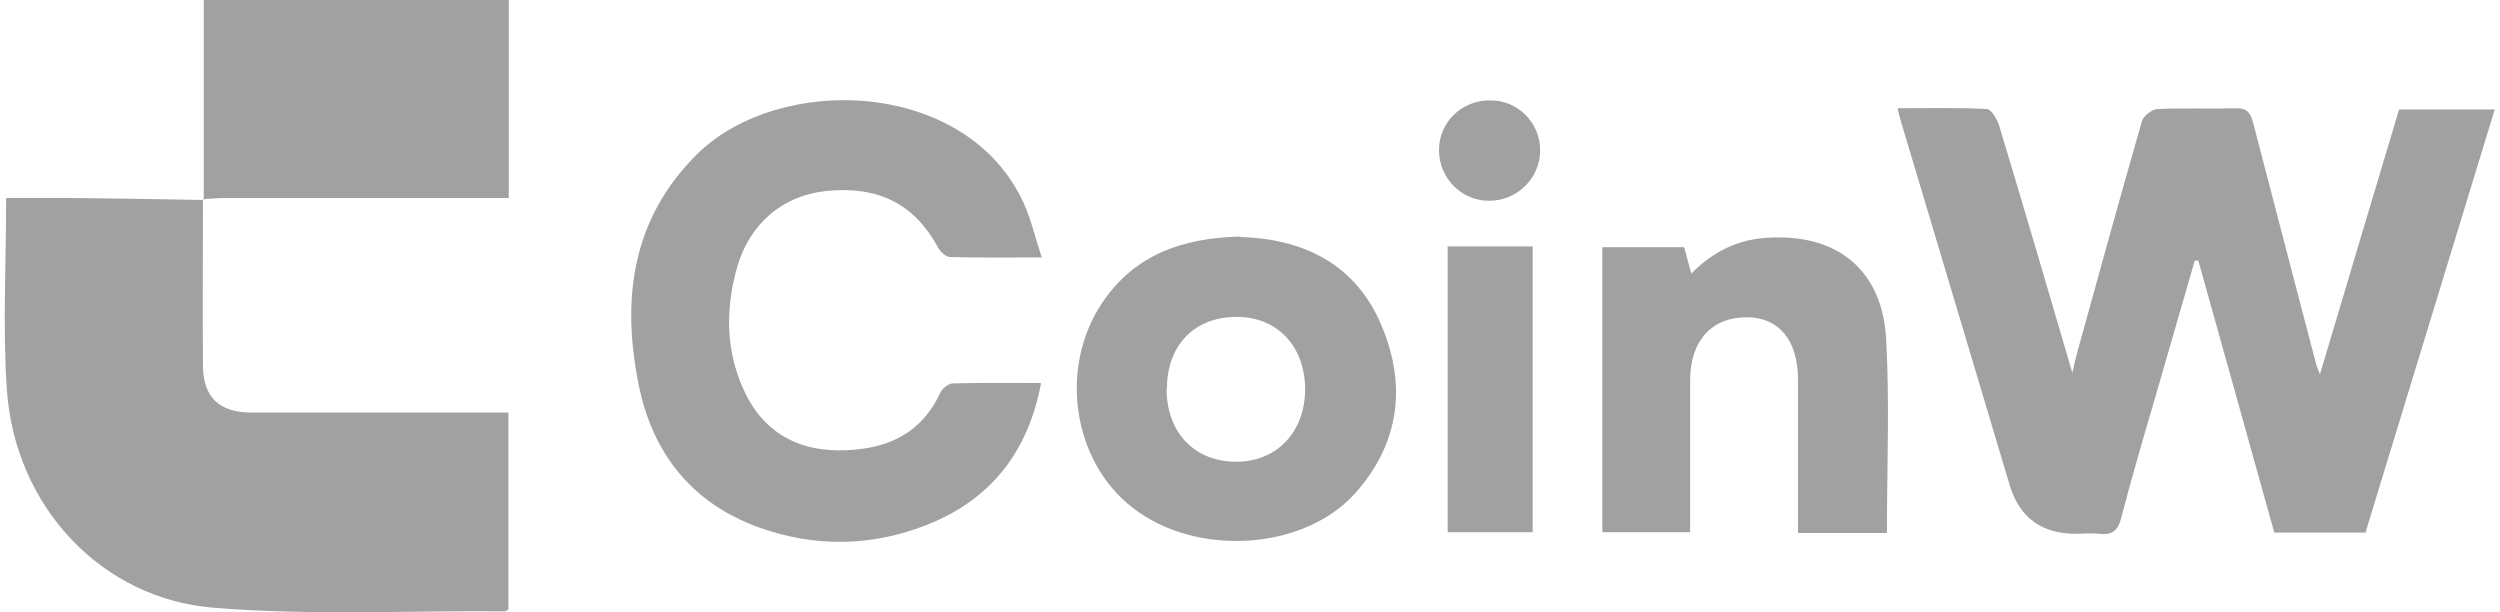
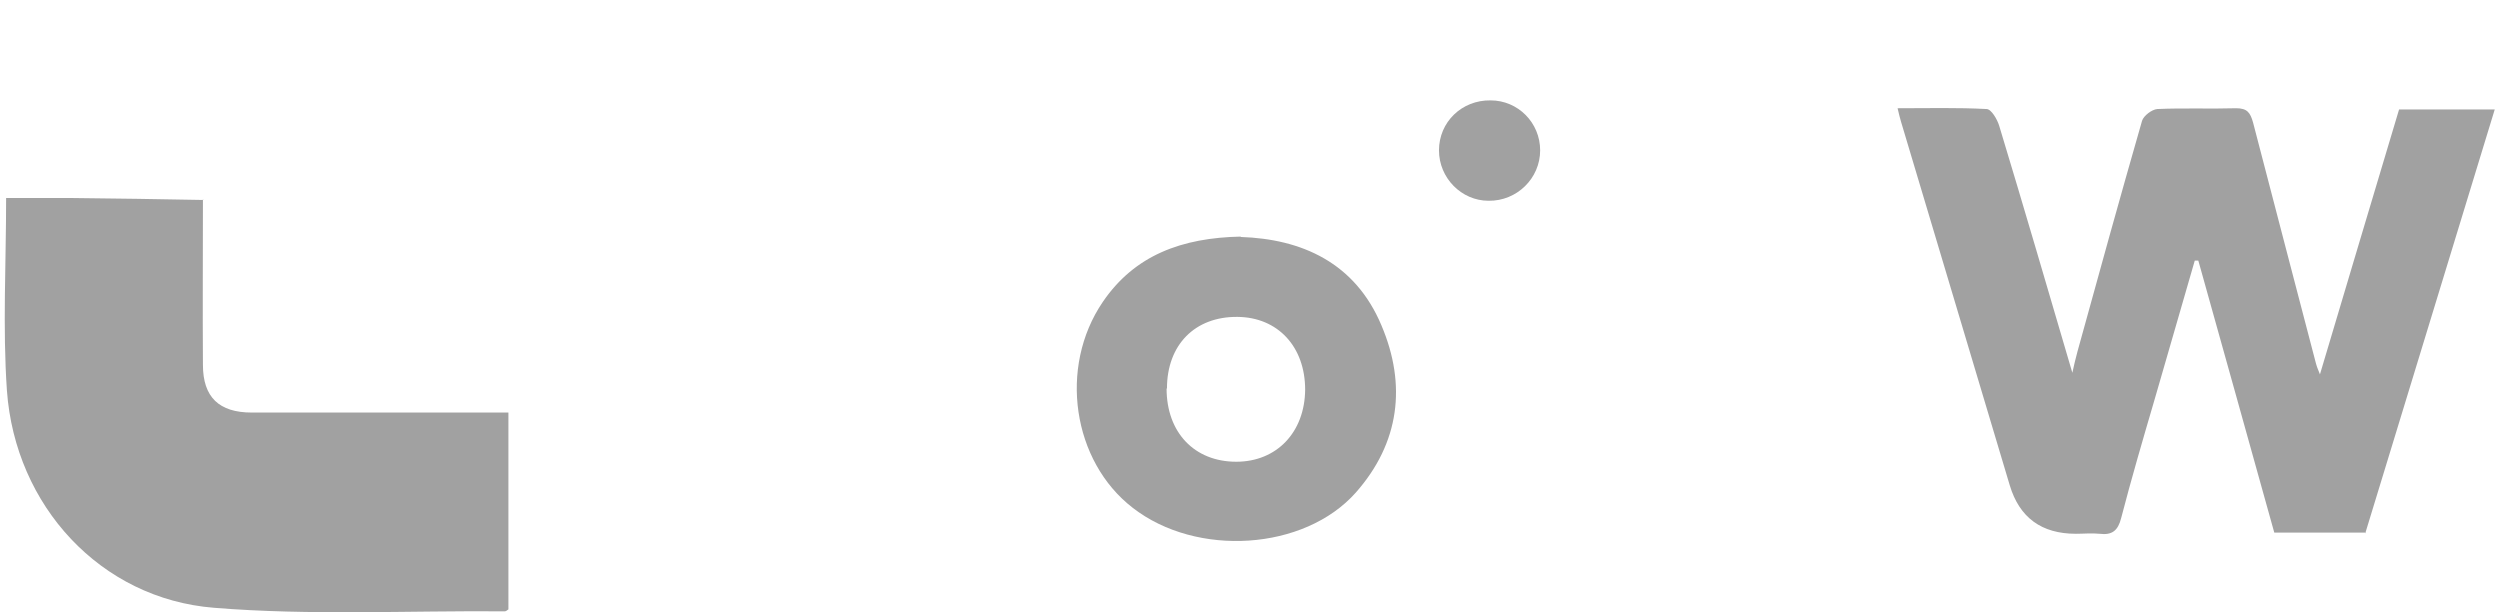
<svg xmlns="http://www.w3.org/2000/svg" width="98" height="24" viewBox="0 0 98 24" fill="none">
  <path d="M92.748 20.878H89.152C88.165 17.313 87.162 13.764 86.174 10.215C86.128 10.215 86.082 10.215 86.035 10.215C85.511 12.051 84.971 13.872 84.446 15.709C83.998 17.236 83.551 18.764 83.15 20.307C83.026 20.801 82.795 20.986 82.301 20.924C81.992 20.893 81.684 20.924 81.375 20.924C80.028 20.924 79.163 20.291 78.783 19.026C77.363 14.274 75.944 9.536 74.524 4.784C74.478 4.645 74.447 4.49 74.385 4.243C75.589 4.243 76.731 4.213 77.872 4.274C78.058 4.274 78.289 4.676 78.366 4.922C79.338 8.132 80.28 11.357 81.236 14.613C81.298 14.335 81.36 14.057 81.437 13.78C82.27 10.755 83.103 7.746 83.968 4.737C84.029 4.537 84.353 4.29 84.569 4.274C85.603 4.228 86.622 4.274 87.656 4.243C88.088 4.243 88.211 4.413 88.319 4.799C89.137 7.962 89.97 11.11 90.788 14.258C90.834 14.428 90.911 14.582 90.942 14.675C91.961 11.249 92.995 7.793 94.044 4.29H97.794C96.096 9.845 94.414 15.354 92.717 20.909L92.748 20.878Z" fill="#A1A1A1" />
  <path d="M7.955 7.823C7.955 9.984 7.94 12.144 7.955 14.304C7.955 15.57 8.588 16.172 9.869 16.172C12.924 16.172 15.979 16.172 19.035 16.172C19.312 16.172 19.59 16.172 19.93 16.172V23.887C19.883 23.918 19.837 23.964 19.791 23.964C15.995 23.933 12.168 24.134 8.387 23.825C3.943 23.47 0.595 19.829 0.271 15.307C0.101 12.838 0.24 10.339 0.24 7.762C1.135 7.762 1.968 7.762 2.817 7.762C4.53 7.777 6.258 7.808 7.971 7.839L7.955 7.808V7.823Z" fill="#A1A1A1" />
-   <path d="M40.807 15.03C40.298 17.73 38.832 19.582 36.348 20.569C34.172 21.433 31.919 21.464 29.713 20.662C27.105 19.705 25.577 17.761 25.037 15.091C24.358 11.727 24.759 8.58 27.336 6.033C30.577 2.855 37.907 3.102 40.129 7.962C40.422 8.61 40.576 9.305 40.838 10.092C39.542 10.092 38.385 10.107 37.243 10.076C37.073 10.076 36.857 9.86 36.765 9.691C35.854 8.009 34.435 7.283 32.413 7.484C30.7 7.654 29.389 8.749 28.895 10.477C28.432 12.113 28.447 13.733 29.157 15.292C29.883 16.881 31.179 17.653 32.892 17.653C34.62 17.653 36.07 17.097 36.857 15.4C36.934 15.23 37.166 15.045 37.336 15.03C38.462 14.999 39.589 15.014 40.777 15.014L40.807 15.03Z" fill="#A1A1A1" />
-   <path d="M7.986 7.839V0H19.945V7.762H19.143C15.701 7.762 12.245 7.762 8.804 7.762C8.526 7.762 8.248 7.793 7.955 7.808L7.971 7.839H7.986Z" fill="#A1A1A1" />
  <path d="M48.631 9.289C51.023 9.367 53.121 10.292 54.155 12.761C55.143 15.091 54.865 17.36 53.152 19.304C51.131 21.588 46.903 21.85 44.403 19.906C42.042 18.085 41.486 14.397 43.23 11.835C44.48 9.999 46.332 9.32 48.646 9.274L48.631 9.289ZM45.73 15.23C45.73 16.959 46.825 18.1 48.461 18.1C50.05 18.1 51.146 16.943 51.162 15.277C51.162 13.595 50.097 12.437 48.508 12.422C46.841 12.406 45.745 13.517 45.745 15.23H45.73Z" fill="#A1A1A1" />
-   <path d="M73.953 20.893H70.481C70.481 20.508 70.481 20.168 70.481 19.813C70.481 18.162 70.481 16.526 70.481 14.875C70.481 13.348 69.74 12.453 68.506 12.437C67.117 12.422 66.268 13.332 66.253 14.875C66.253 16.85 66.253 18.826 66.253 20.862H62.812V9.691H66.021C66.099 9.999 66.191 10.308 66.299 10.724C67.148 9.86 68.135 9.382 69.293 9.32C72.009 9.15 73.783 10.57 73.937 13.286C74.076 15.786 73.968 18.316 73.968 20.893H73.953Z" fill="#A1A1A1" />
-   <path d="M56.748 9.66H60.081V20.863H56.748V9.66Z" fill="#A1A1A1" />
  <path d="M58.352 7.87C57.288 7.87 56.408 6.975 56.408 5.894C56.408 4.783 57.303 3.919 58.429 3.935C59.51 3.935 60.374 4.814 60.374 5.894C60.374 6.99 59.463 7.885 58.352 7.87Z" fill="#A1A1A1" />
</svg>